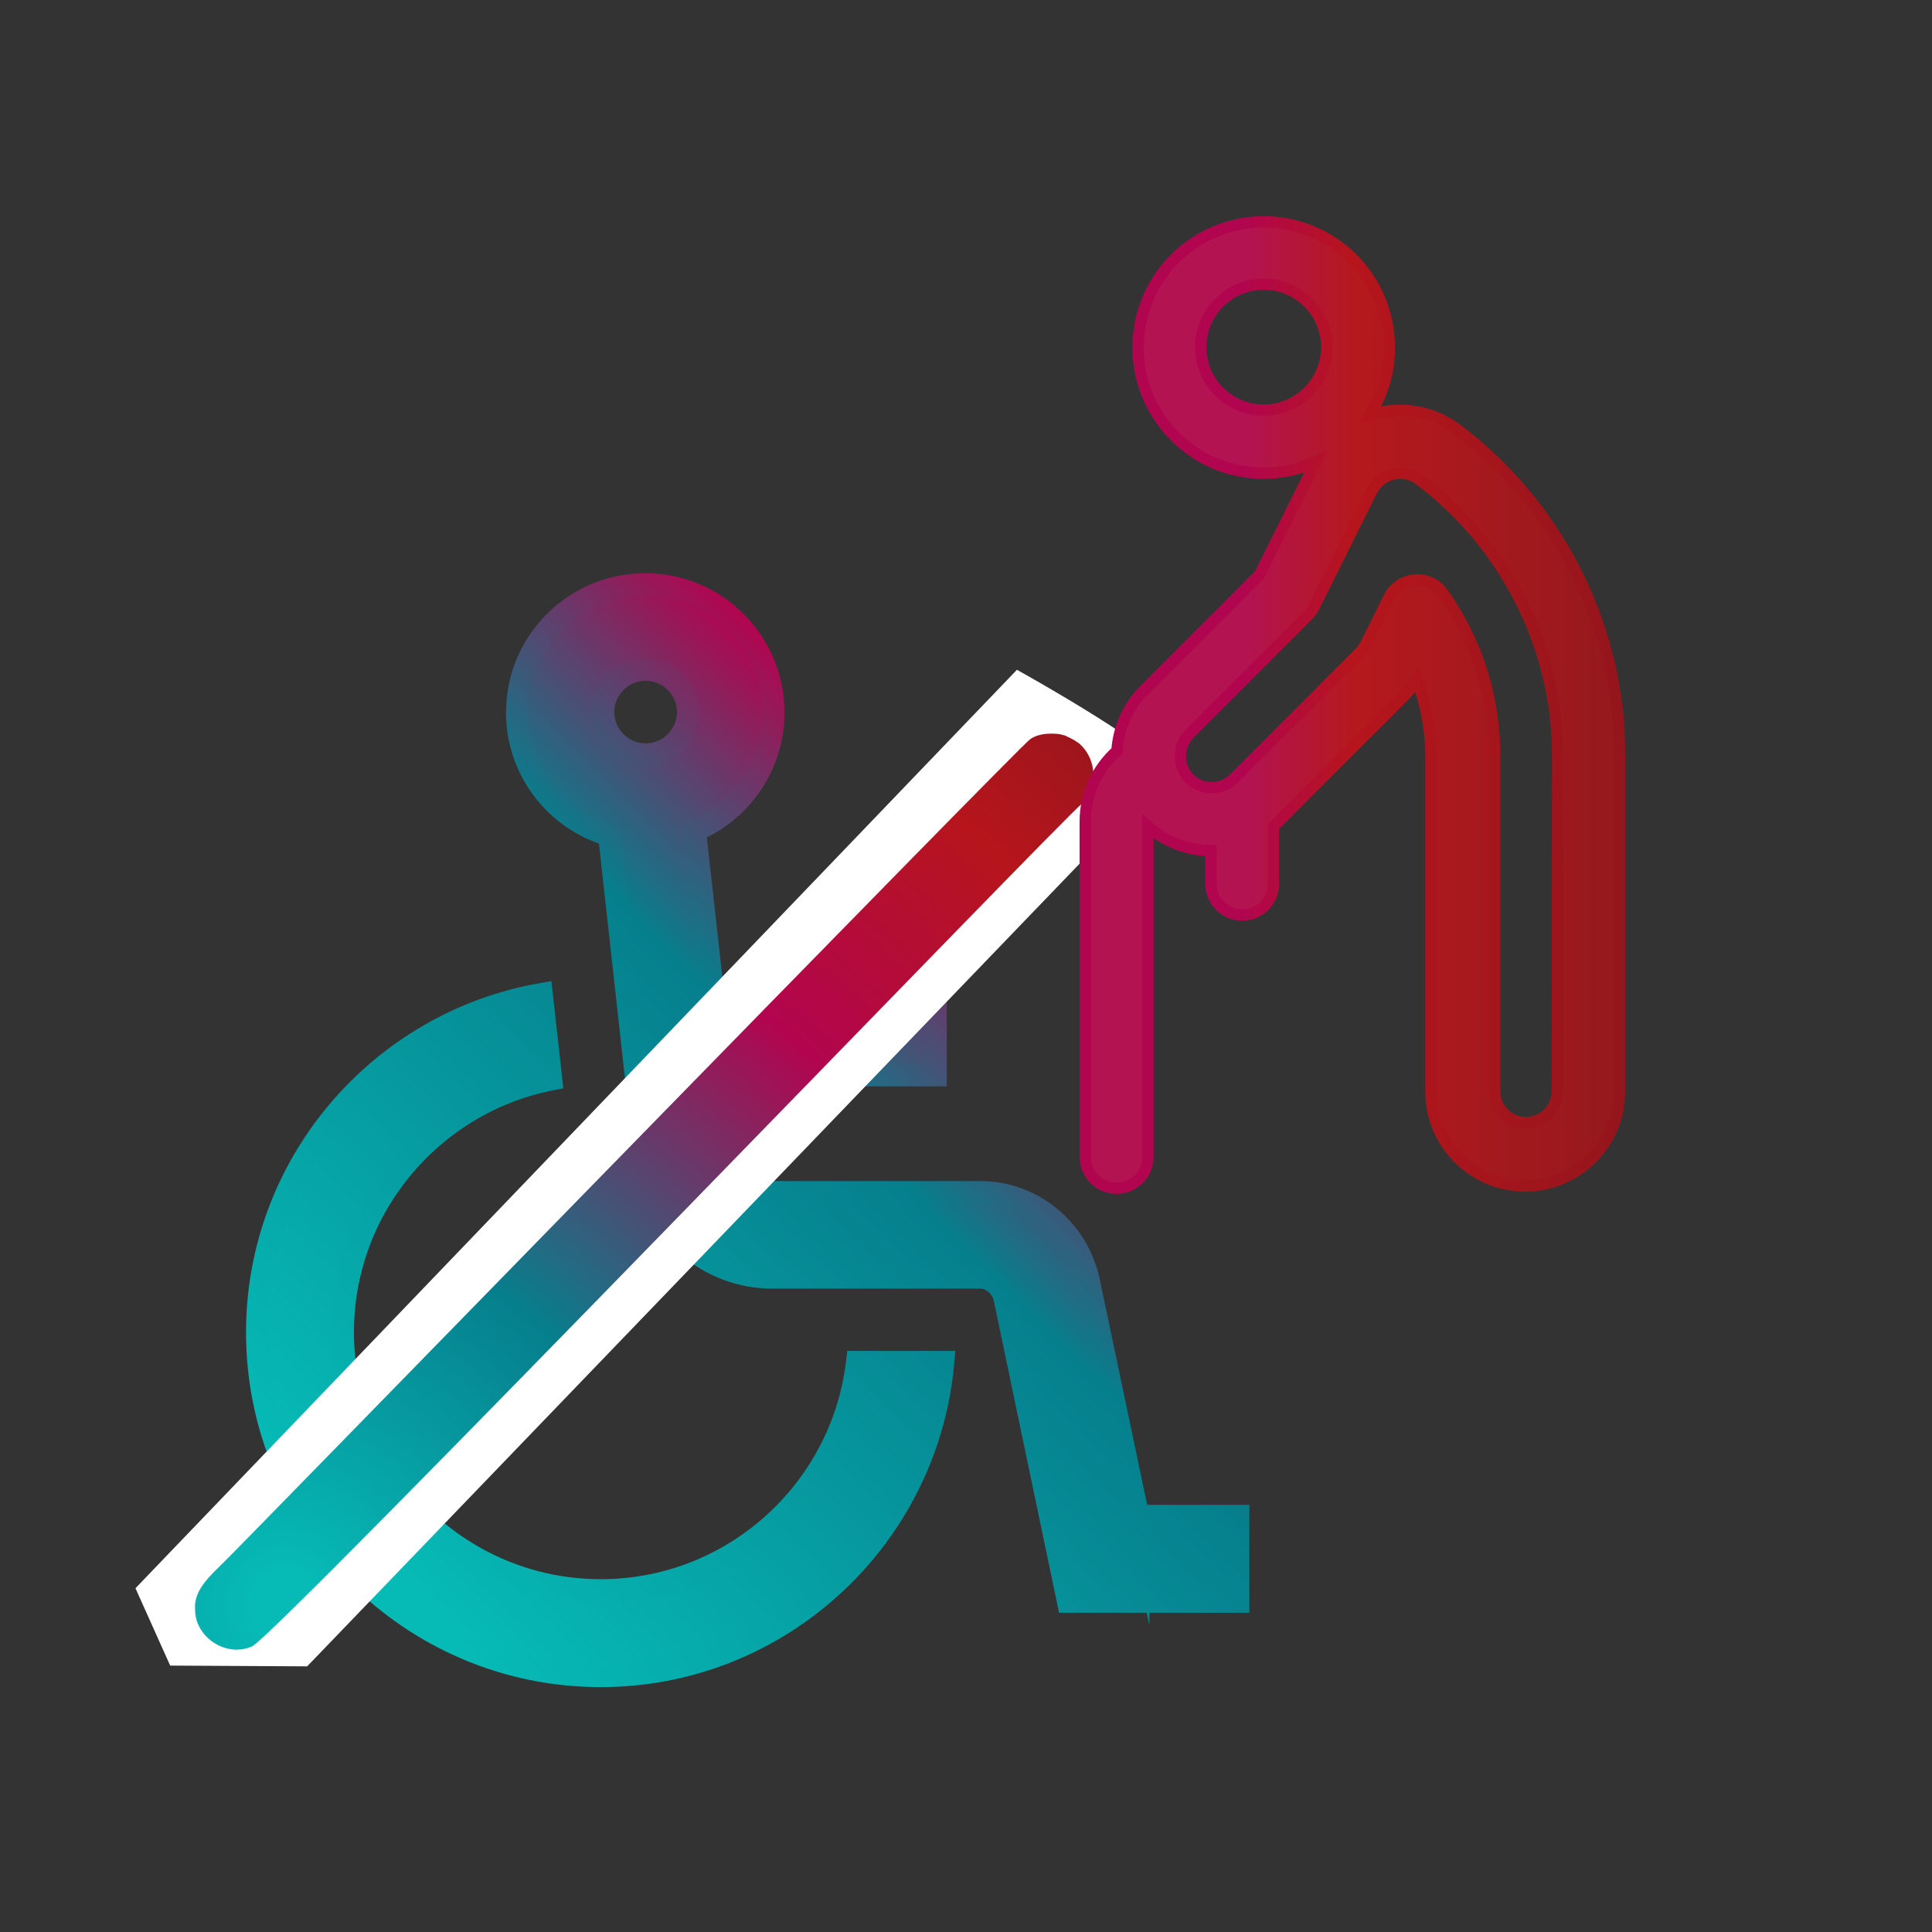
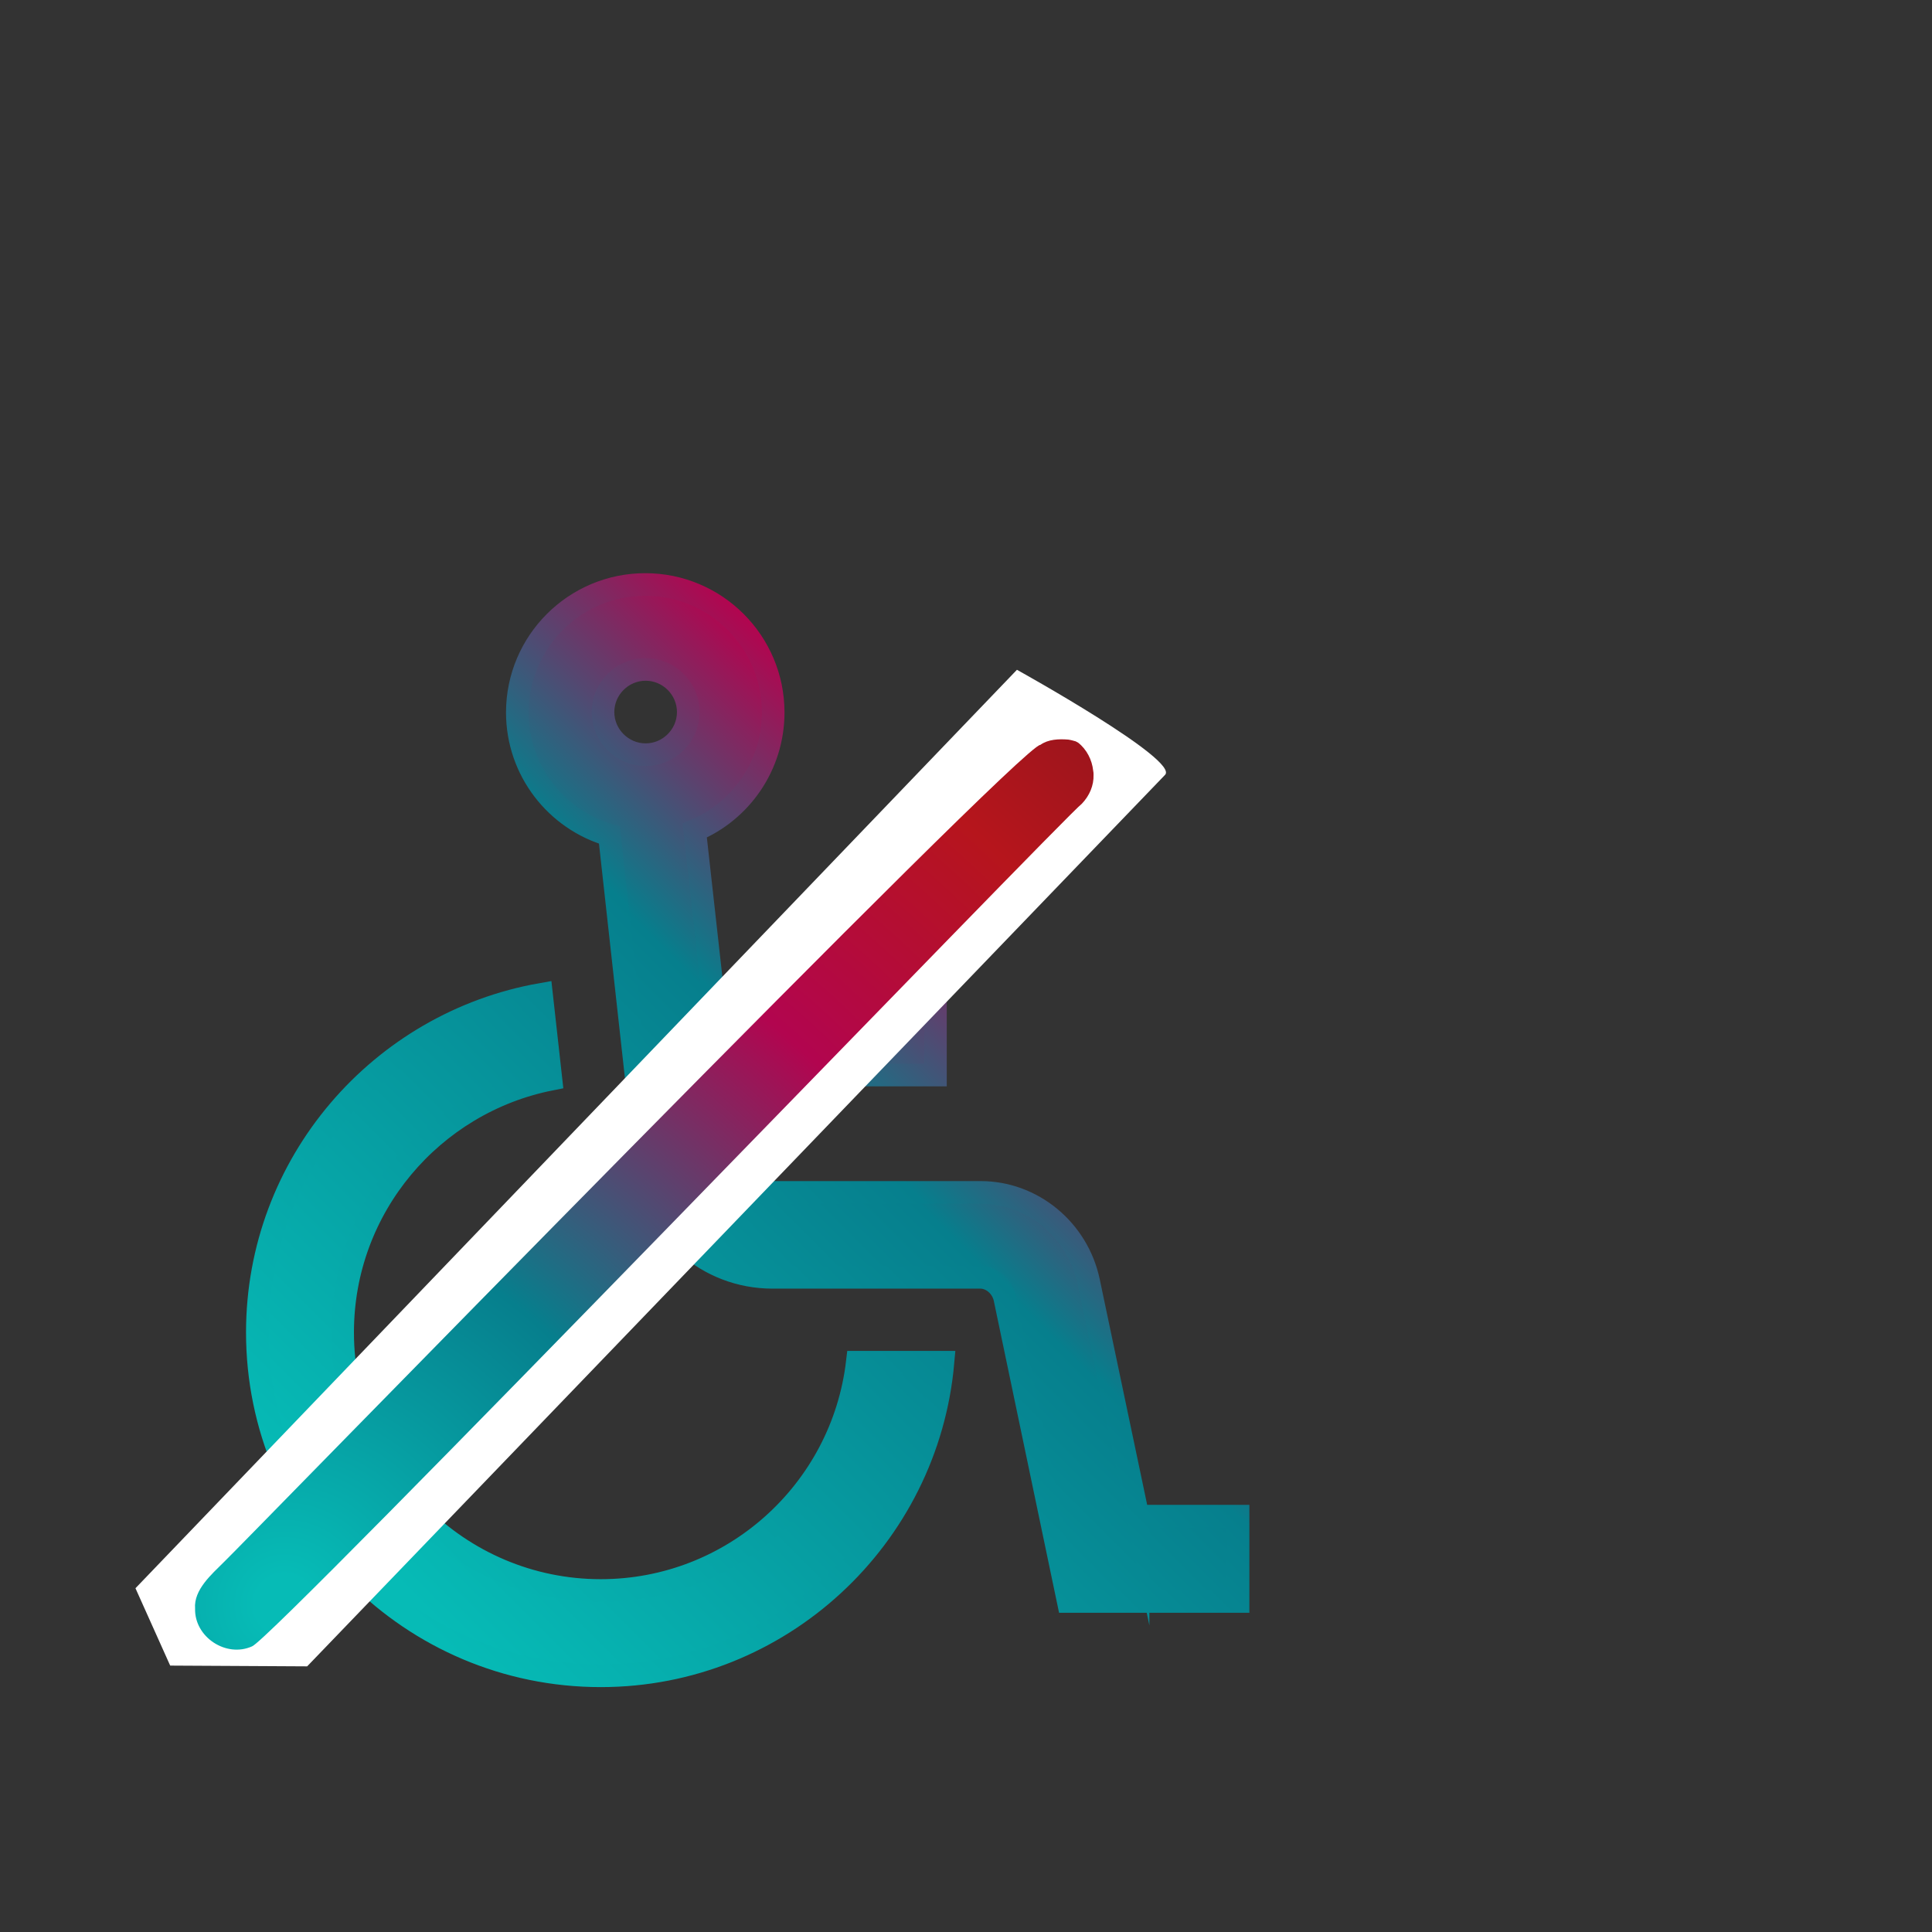
<svg xmlns="http://www.w3.org/2000/svg" version="1.1" id="Capa_1" x="0px" y="0px" width="512px" height="512px" viewBox="0 0 512 512" style="enable-background:new 0 0 512 512;" xml:space="preserve">
  <rect x="0" y="0" width="512" height="512" fill="#333333" stroke="none" />
  <style type="text/css">
	.st0{fill:url(#SVGID_1_);stroke:url(#SVGID_2_);stroke-width:6;stroke-miterlimit:10;}
	.st1{fill:#FFFFFF;}
	.st2{fill:url(#SVGID_3_);}
	.st3{fill:url(#SVGID_4_);stroke:url(#SVGID_5_);stroke-width:3;stroke-miterlimit:10;}
</style>
  <g>
    <linearGradient id="SVGID_1_" gradientUnits="userSpaceOnUse" x1="104.781" y1="84.631" x2="281.169" y2="261.019" gradientTransform="matrix(1 0 0 -1 0 512)">
      <stop offset="2.380952e-02" style="stop-color:#06BBB6" />
      <stop offset="0.7" style="stop-color:#067F8D" />
      <stop offset="1" style="stop-color:#B2054F" />
    </linearGradient>
    <linearGradient id="SVGID_2_" gradientUnits="userSpaceOnUse" x1="103.099" y1="82.071" x2="283.729" y2="262.701" gradientTransform="matrix(1 0 0 -1 0 512)">
      <stop offset="2.380952e-02" style="stop-color:#06BBB6" />
      <stop offset="0.7" style="stop-color:#067F8D" />
      <stop offset="1" style="stop-color:#B2054F" />
    </linearGradient>
    <path class="st0" d="M301.6,401.9l-13.1-62.3c-2.9-13.7-14.9-23.6-28.6-23.6h-55.1c-5.8,0-10.4-4-11.1-9.5l-2.4-21.6h56.6v-22.6   h-59.1l-4.7-42.2c12.2-5.1,20.8-17.2,20.8-31.3c0-18.7-15.2-33.9-33.9-33.9s-33.9,15.2-33.9,33.9c0,15.4,10.3,28.4,24.4,32.5   l9.7,87.6c1.9,16.9,16.3,29.6,33.5,29.6h55.1c3,0,5.8,2.4,6.5,5.6l16.8,80.3h45v-22.6h-26.5V401.9z M171.1,200   c-6.2,0-11.3-5.1-11.3-11.3s5.1-11.3,11.3-11.3s11.3,5.1,11.3,11.3S177.3,200,171.1,200z M159.2,421.5c-37.7,0-68.4-30.7-68.4-68.4   c0-33.2,23.8-60.9,55.2-67.1l-2.5-22.5c-42.7,7.5-75.3,44.8-75.3,89.6c0,50.2,40.8,91,91,91c47.5,0,86.6-36.6,90.7-83.1h-22.7   C223.2,395.1,194.2,421.5,159.2,421.5z" />
  </g>
  <path class="st1" d="M81.4,441.6l227.3-236.2c4.3-3.8-39.2-27.9-39.2-27.9L35.9,420.9l9.2,20.5L81.4,441.6z" />
  <radialGradient id="SVGID_3_" cx="75.408" cy="952.229" r="326.316" gradientTransform="matrix(1 0 0 -1 0 1377.4)" gradientUnits="userSpaceOnUse">
    <stop offset="2.380952e-02" style="stop-color:#06BBB6" />
    <stop offset="0.307" style="stop-color:#067F8D" />
    <stop offset="0.616" style="stop-color:#B2054F" />
    <stop offset="0.841" style="stop-color:#B6151C" />
    <stop offset="1" style="stop-color:#94151C" />
  </radialGradient>
-   <path class="st2" d="M289.7,204.2c-0.3-2.8-1.7-5.6-4-7.4c-0.1,0-0.1-0.1-0.2-0.1c-0.8-0.6-1.8-1.1-2.7-1.5  c-0.1-0.1-0.2-0.1-0.2-0.1c-0.1,0-0.1,0-0.1-0.1c-0.7-0.2-1.4-0.4-2.1-0.5c-2.5-0.2-5.3-0.1-7.4,1.4  C270.7,197.2,61.3,412.3,59.3,414l0,0c-3.2,3.2-8,7.3-7.6,12.3l0,0c-0.2,7.5,8.2,13.1,15.1,10c5.4-1.8,215.6-220.2,219.9-223.3l0,0  c2-2.1,3.2-4.8,3.1-7.7l0,0C289.8,205,289.8,204.6,289.7,204.2z" />
+   <path class="st2" d="M289.7,204.2c-0.3-2.8-1.7-5.6-4-7.4c-0.1,0-0.1-0.1-0.2-0.1c-0.1-0.1-0.2-0.1-0.2-0.1c-0.1,0-0.1,0-0.1-0.1c-0.7-0.2-1.4-0.4-2.1-0.5c-2.5-0.2-5.3-0.1-7.4,1.4  C270.7,197.2,61.3,412.3,59.3,414l0,0c-3.2,3.2-8,7.3-7.6,12.3l0,0c-0.2,7.5,8.2,13.1,15.1,10c5.4-1.8,215.6-220.2,219.9-223.3l0,0  c2-2.1,3.2-4.8,3.1-7.7l0,0C289.8,205,289.8,204.6,289.7,204.2z" />
  <g>
    <g>
      <linearGradient id="SVGID_4_" gradientUnits="userSpaceOnUse" x1="287.6" y1="325.15" x2="429.202" y2="325.15" gradientTransform="matrix(1 0 0 -1 0 512)">
        <stop offset="0.3" style="stop-color:#B31351" />
        <stop offset="0.5" style="stop-color:#B5191E" />
        <stop offset="1" style="stop-color:#95191D" />
      </linearGradient>
      <linearGradient id="SVGID_5_" gradientUnits="userSpaceOnUse" x1="286.1" y1="325.15" x2="430.702" y2="325.15" gradientTransform="matrix(1 0 0 -1 0 512)">
        <stop offset="0.3" style="stop-color:#B2054F" />
        <stop offset="0.5" style="stop-color:#B6151C" />
        <stop offset="1" style="stop-color:#94151C" />
      </linearGradient>
-       <path class="st3" d="M386,113.7c-6.9-5.1-15.5-6.2-23.1-3.6c3.4-5.2,5.3-11.4,5.3-18c0-18.4-14.9-33.3-33.3-33.3    s-33.3,14.9-33.3,33.3s14.9,33.3,33.3,33.3c4.9,0,9.6-1.1,13.8-3l-14.9,29.9l-30.5,30.5c-4.4,4.4-6.9,10.1-7.3,16.2    c-5.3,4.7-8.4,11.5-8.4,18.7v88.9c0,4.6,3.7,8.3,8.3,8.3c4.6,0,8.3-3.7,8.3-8.3V219c4.6,4.1,10.5,6.4,16.7,6.4v8.8    c0,4.6,3.7,8.3,8.3,8.3c4.6,0,8.3-3.7,8.3-8.3V219c0.8-0.7-1.8,1.8,34.3-34.3c1.4-1.4,2.6-2.9,3.7-4.6c2.4,6.5,3.7,13.4,3.7,20.3    v88.9c0,13.8,11.2,25,25,25s25-11.2,25-25v-88.9C429.4,166.5,413.2,134.1,386,113.7z M334.9,108.7c-9.2,0-16.7-7.5-16.7-16.7    s7.5-16.7,16.7-16.7s16.7,7.5,16.7,16.7S344.1,108.7,334.9,108.7z M412.7,289.2c0,4.6-3.7,8.3-8.3,8.3c-4.6,0-8.3-3.7-8.3-8.3    v-88.9c0-15.5-4.7-30.4-13.7-43.1c-3.6-5.1-11.4-4.6-14.3,1.1l-6.2,12.5c-0.4,0.8-0.9,1.5-1.6,2.2L327,206.3    c-3.3,3.3-8.5,3.3-11.8,0c-3.2-3.2-3.2-8.5,0-11.8l31.4-31.4c0.6-0.6,1.2-1.4,1.6-2.2l15.4-30.9l0,0l0,0l0,0    c2.4-4.7,8.4-6,12.5-2.9c23,17.2,36.7,44.6,36.7,73.3L412.7,289.2L412.7,289.2z" />
    </g>
  </g>
</svg>